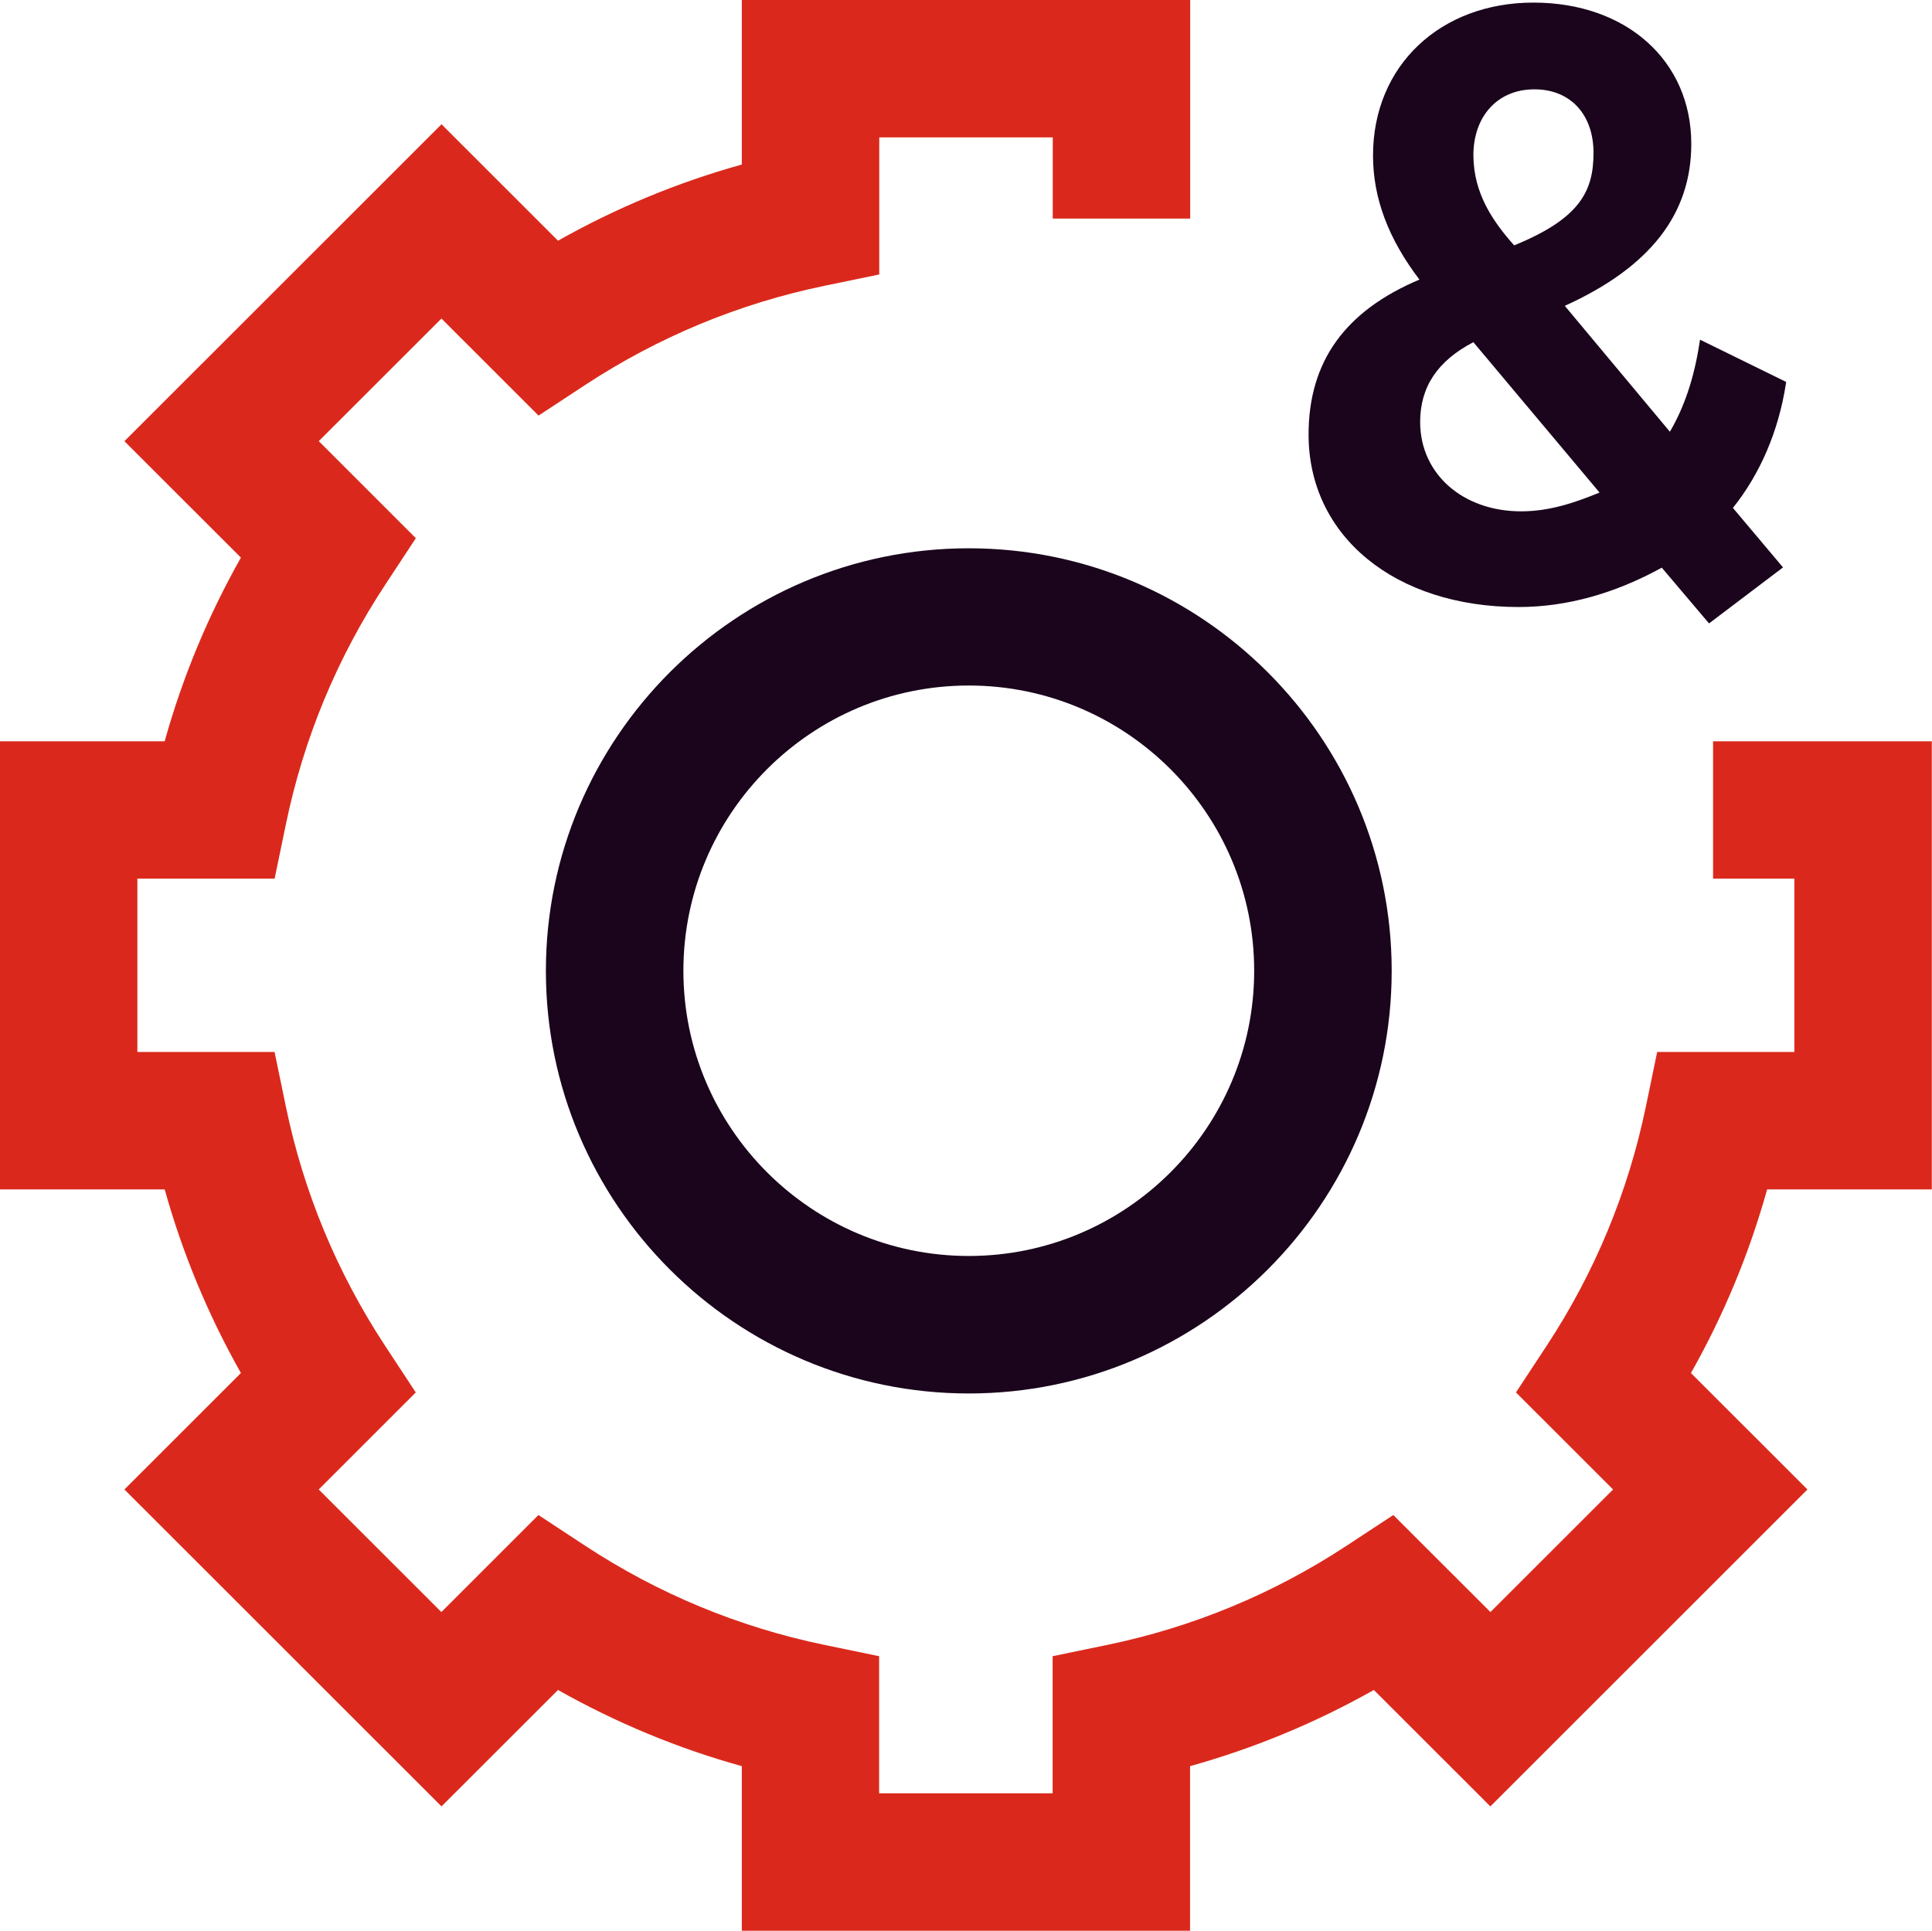
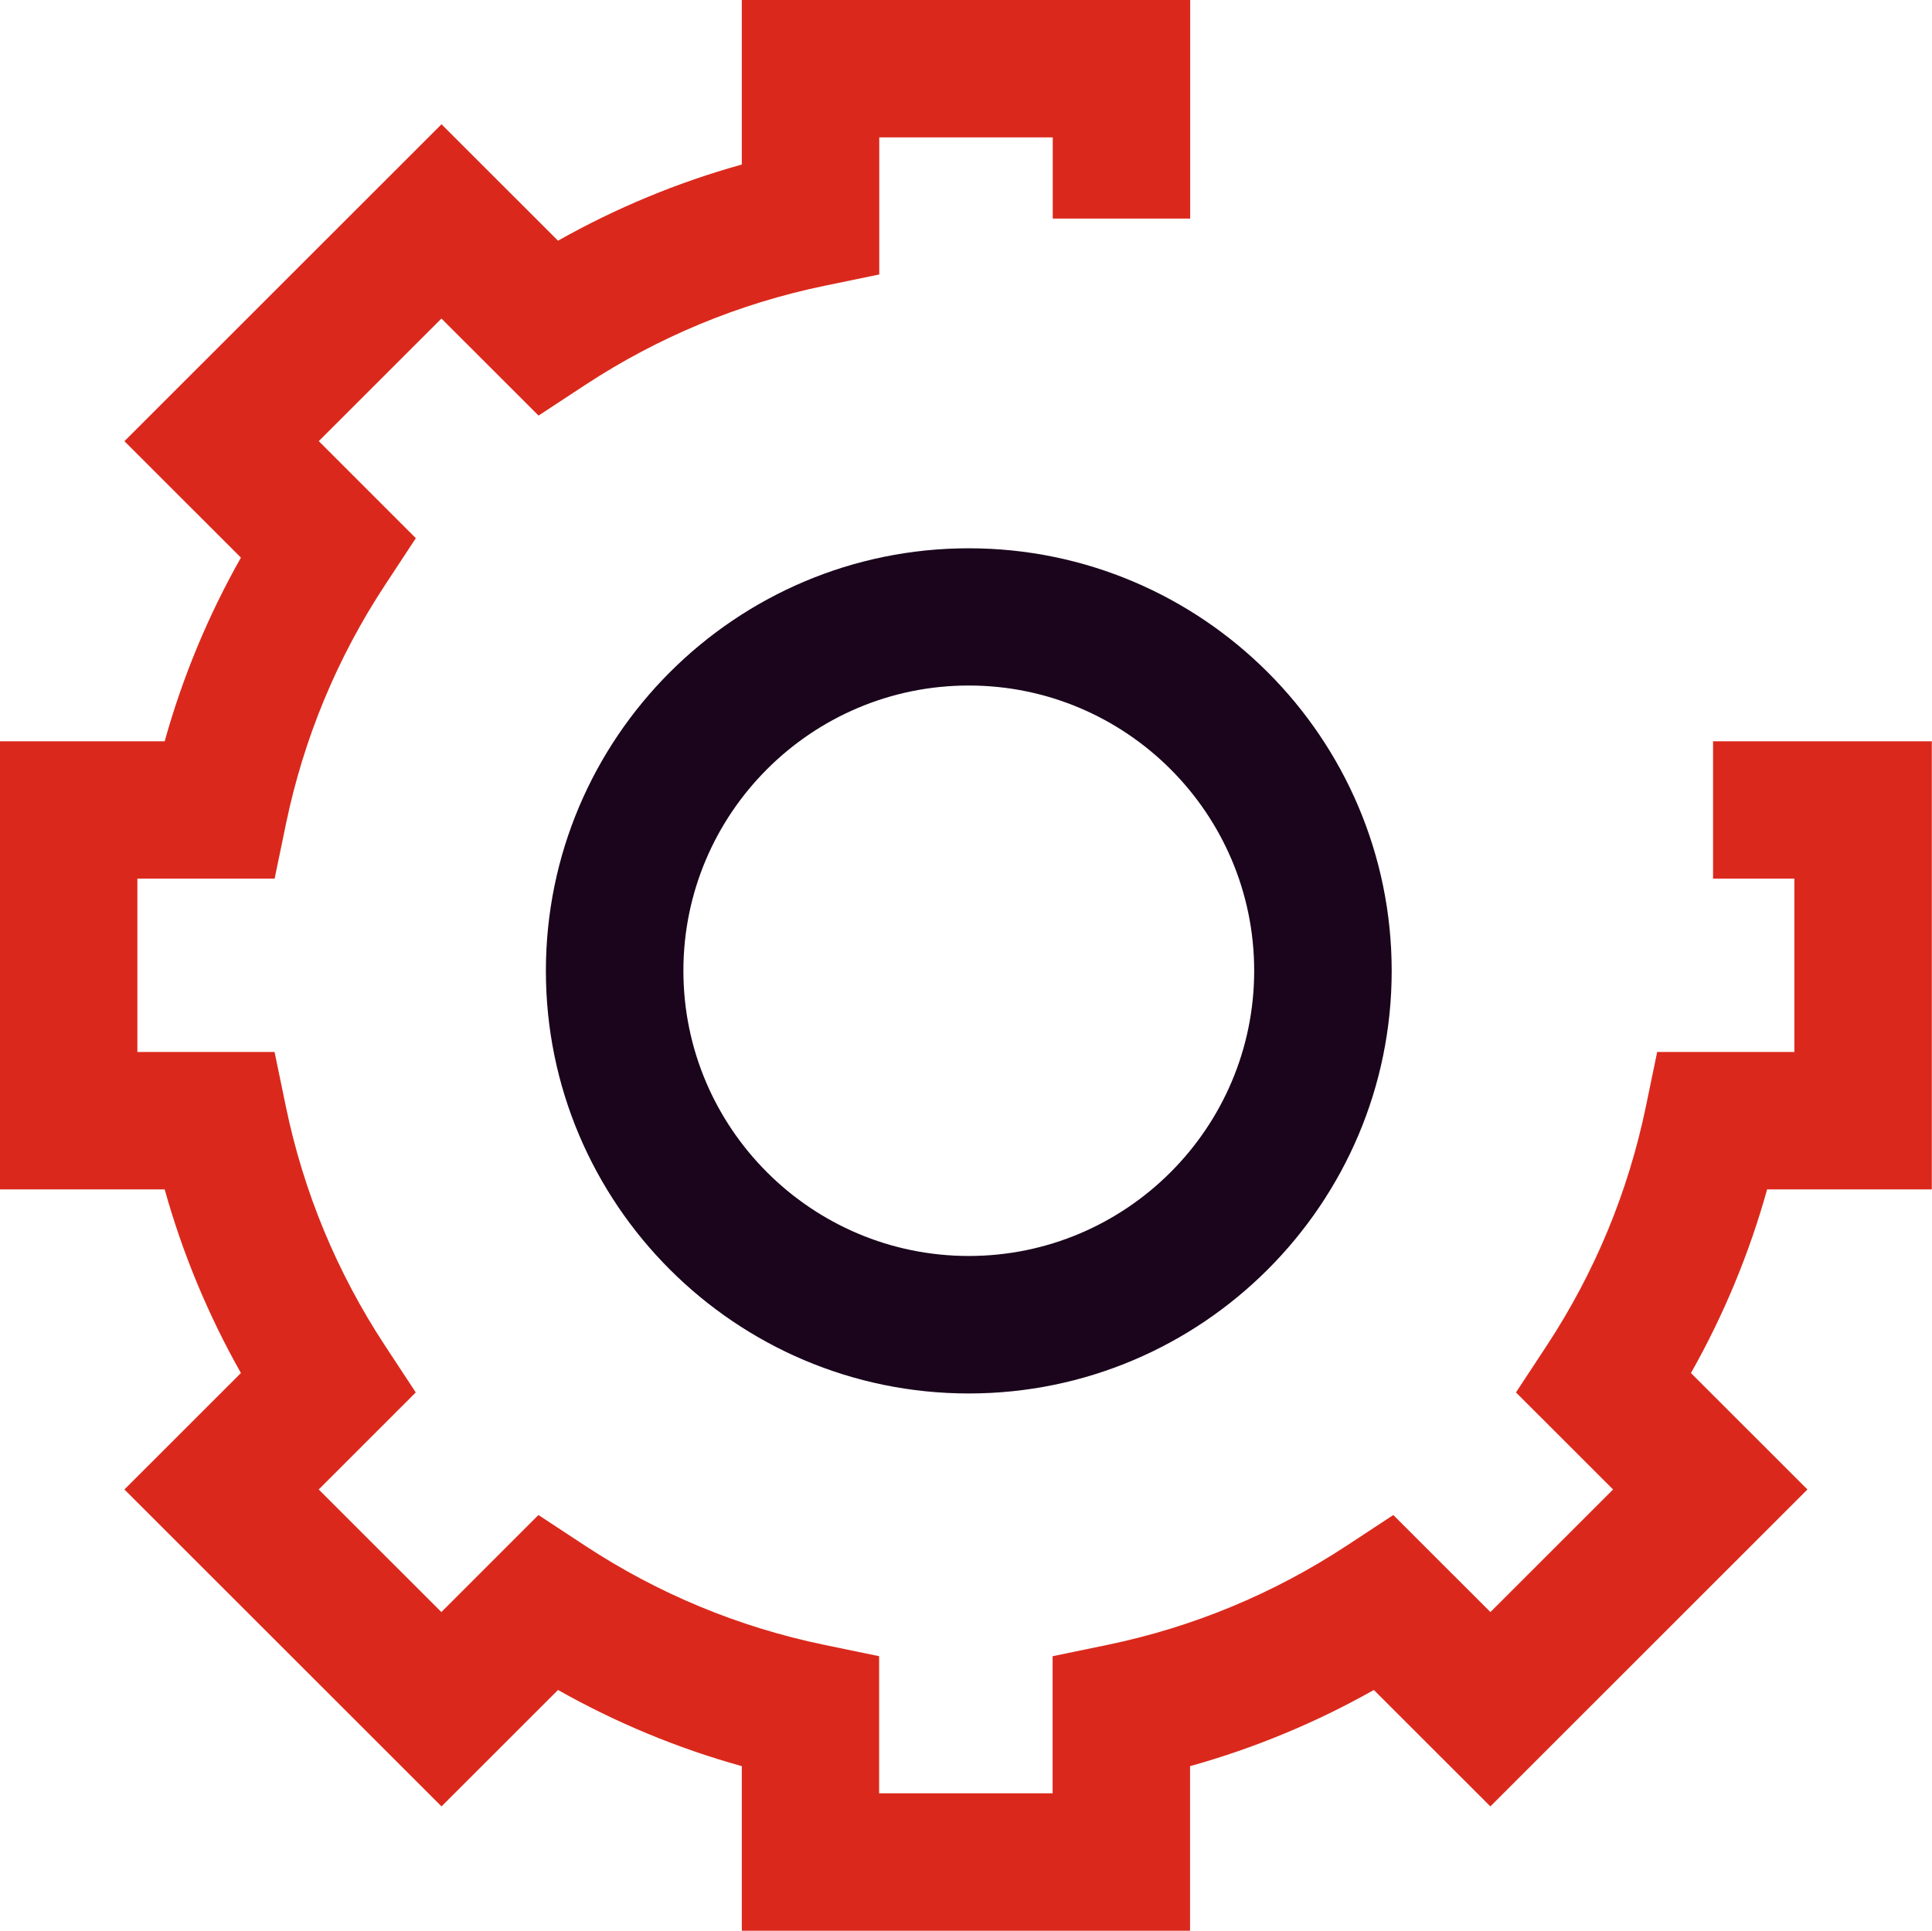
<svg xmlns="http://www.w3.org/2000/svg" id="Layer_2" viewBox="0 0 298 297.85">
  <defs>
    <style>
      .cls-1 {
        fill: #da291c;
      }

      .cls-2 {
        fill: #1a051c;
      }
    </style>
  </defs>
  <g id="Icons__x28_two-tone_x29_">
    <g id="feature-icon_x5F__x5F_cog">
-       <path class="cls-2" d="M227.27,52.8l19.45,23.18c-3.5,1.44-7.55,2.9-12.09,2.9-9.02,0-15.58-5.79-15.58-13.78,0-5.42,2.69-9.44,8.22-12.32M227.26,23.99c0-6.11,3.78-10.21,9.4-10.21s9.13,3.93,9.13,9.8-2.05,10.12-12.24,14.27c-3.14-3.52-6.28-7.94-6.28-13.86ZM275.51,58.92l-13.29-6.52-.09.56c-.83,5.36-2.33,9.84-4.56,13.64l-16.21-19.42c13.12-5.95,19.51-14.12,19.51-24.98,0-12.84-10.01-21.8-24.35-21.8s-24.74,9.7-24.74,23.59c0,6.56,2.35,12.82,7.16,19.14-11.5,4.85-17.1,12.66-17.1,23.91,0,15.66,13.32,26.6,32.4,26.6,7.33,0,14.75-2.04,22.08-6.07l7.29,8.6,11.41-8.64-7.73-9.18c4.21-5.25,7.04-11.85,8.17-19.13l.05-.31Z" />
      <path class="cls-1" d="M183.58,297.84h-69.16v-25.39c-9.9-2.75-19.38-6.69-28.35-11.75l-17.97,17.96-48.91-48.89,17.97-17.96c-5.06-8.97-9-18.44-11.76-28.33H0v-69.13h25.4c2.76-9.89,6.69-19.36,11.76-28.33l-17.97-17.96,48.91-48.89,17.97,17.96c8.97-5.06,18.45-8.99,28.35-11.75V0h69.16v33.72h-21.2v-12.53h-26.76v21.15l-8.46,1.75c-13.17,2.73-25.58,7.87-36.88,15.28l-7.21,4.74-14.98-14.97-18.92,18.91,14.97,14.97-4.74,7.21c-7.42,11.28-12.56,23.7-15.29,36.86l-1.75,8.45h-21.17v26.74h21.16l1.75,8.45c2.73,13.17,7.87,25.56,15.29,36.86l4.74,7.21-14.97,14.97,18.92,18.91,14.97-14.97,7.21,4.74c11.29,7.42,23.71,12.56,36.88,15.29l8.46,1.75v21.15h26.76v-21.15l8.46-1.75c13.17-2.73,25.58-7.87,36.88-15.29l7.21-4.74,14.98,14.97,18.92-18.91-14.98-14.97,4.74-7.21c7.42-11.29,12.56-23.7,15.29-36.86l1.75-8.45h21.16v-26.74h-12.54v-21.19h33.74v69.13h-25.4c-2.76,9.9-6.69,19.37-11.75,28.33l17.97,17.96-48.91,48.89-17.97-17.96c-8.97,5.06-18.45,8.99-28.35,11.75v25.39h0s0-.01,0-.01Z" />
      <path class="cls-2" d="M149.43,214.96c-35.97,0-65.23-29.25-65.23-65.19s29.26-65.19,65.23-65.19,65.23,29.25,65.23,65.19-29.26,65.19-65.23,65.19ZM149.43,105.75c-24.28,0-44.02,19.74-44.02,44s19.75,44,44.02,44,44.02-19.74,44.02-44-19.75-44-44.02-44Z" />
    </g>
  </g>
</svg>